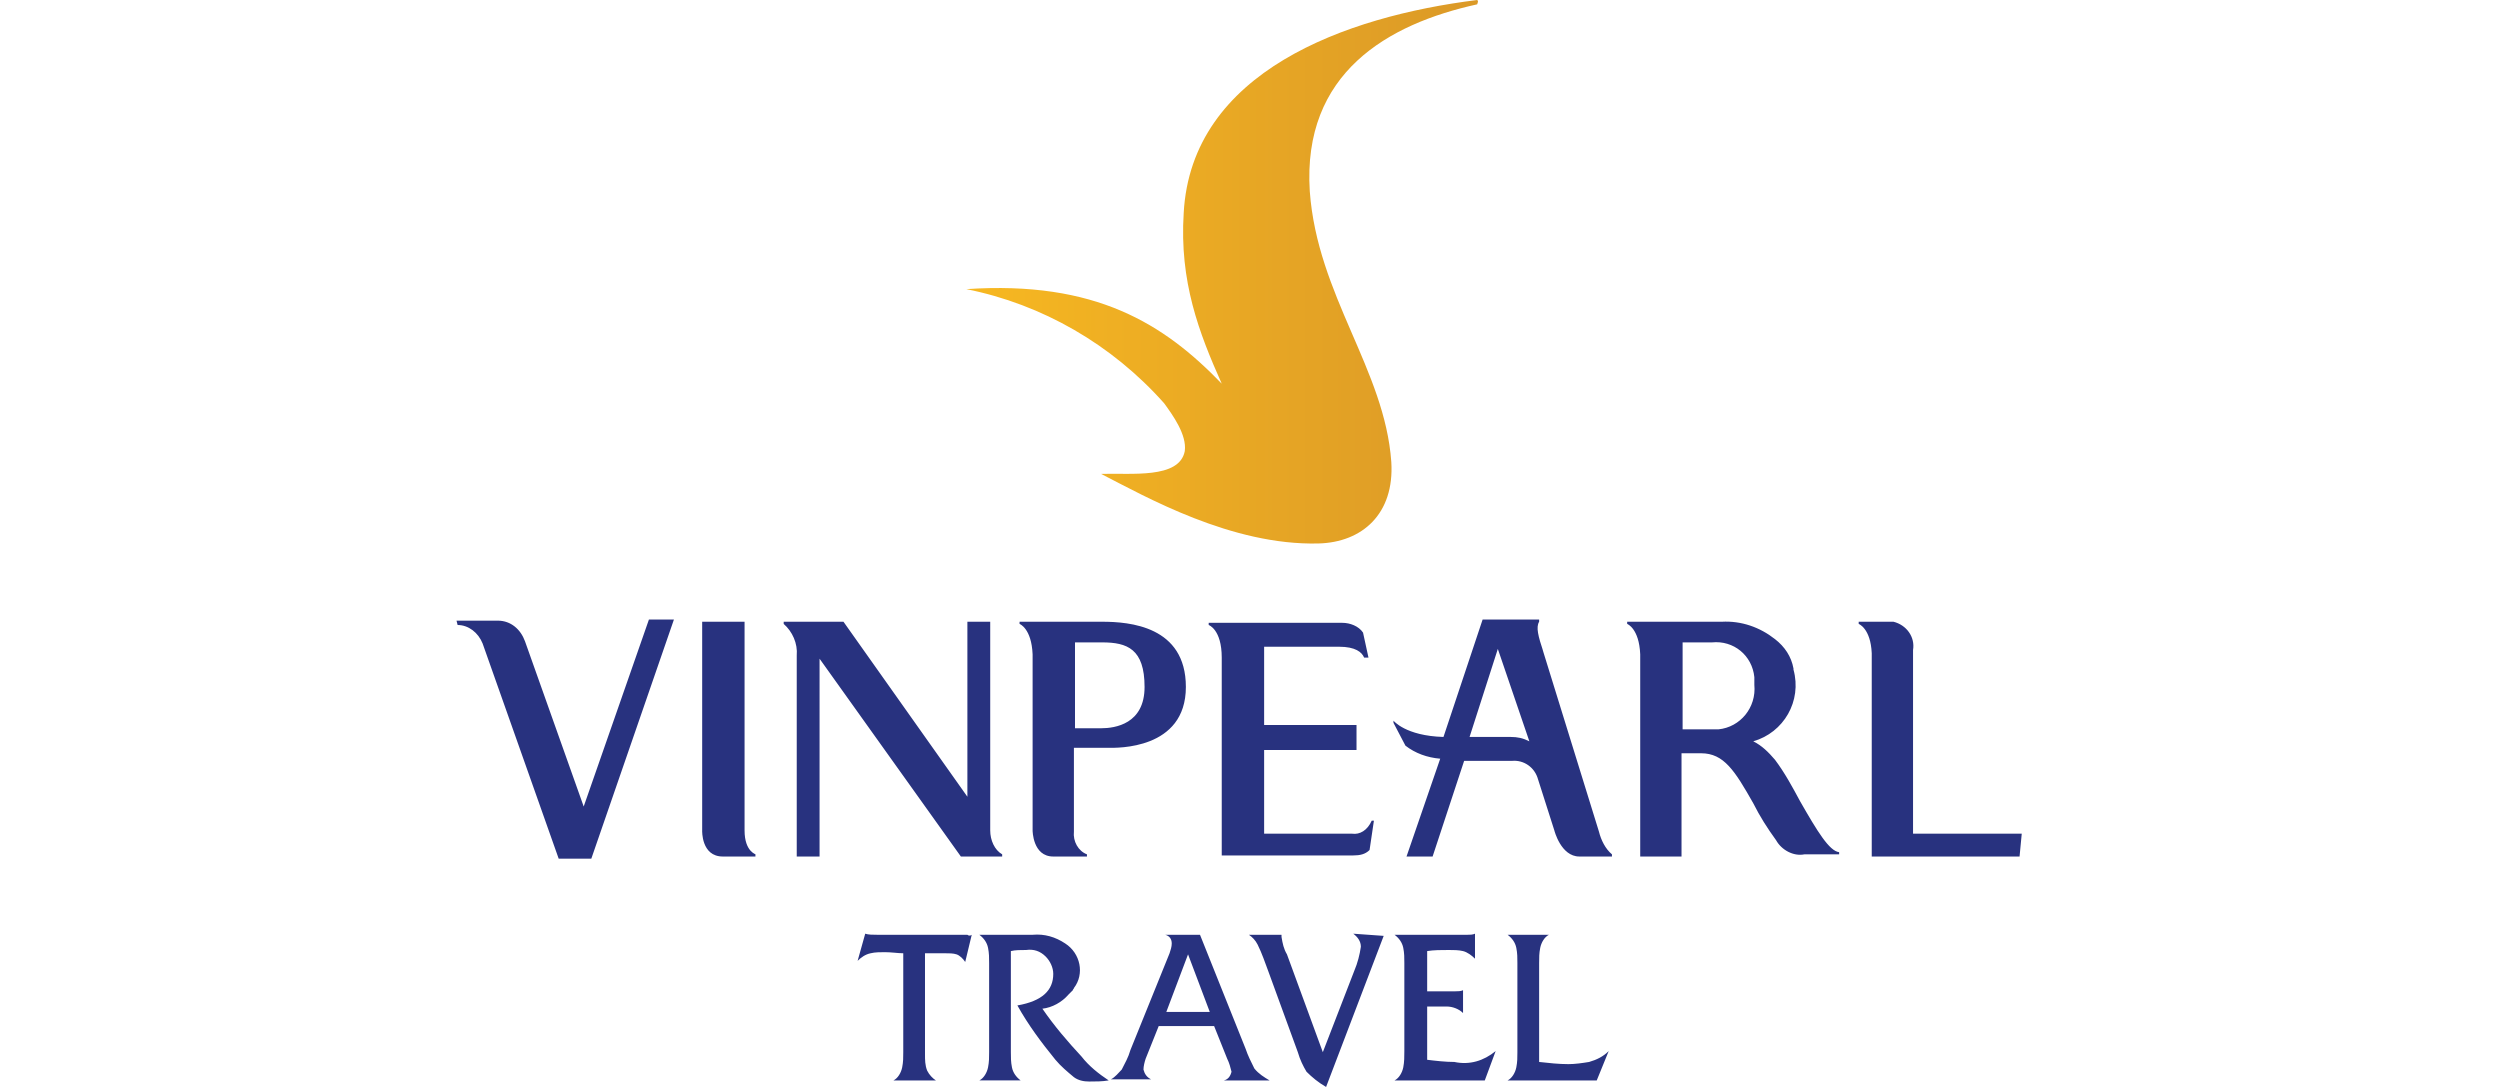
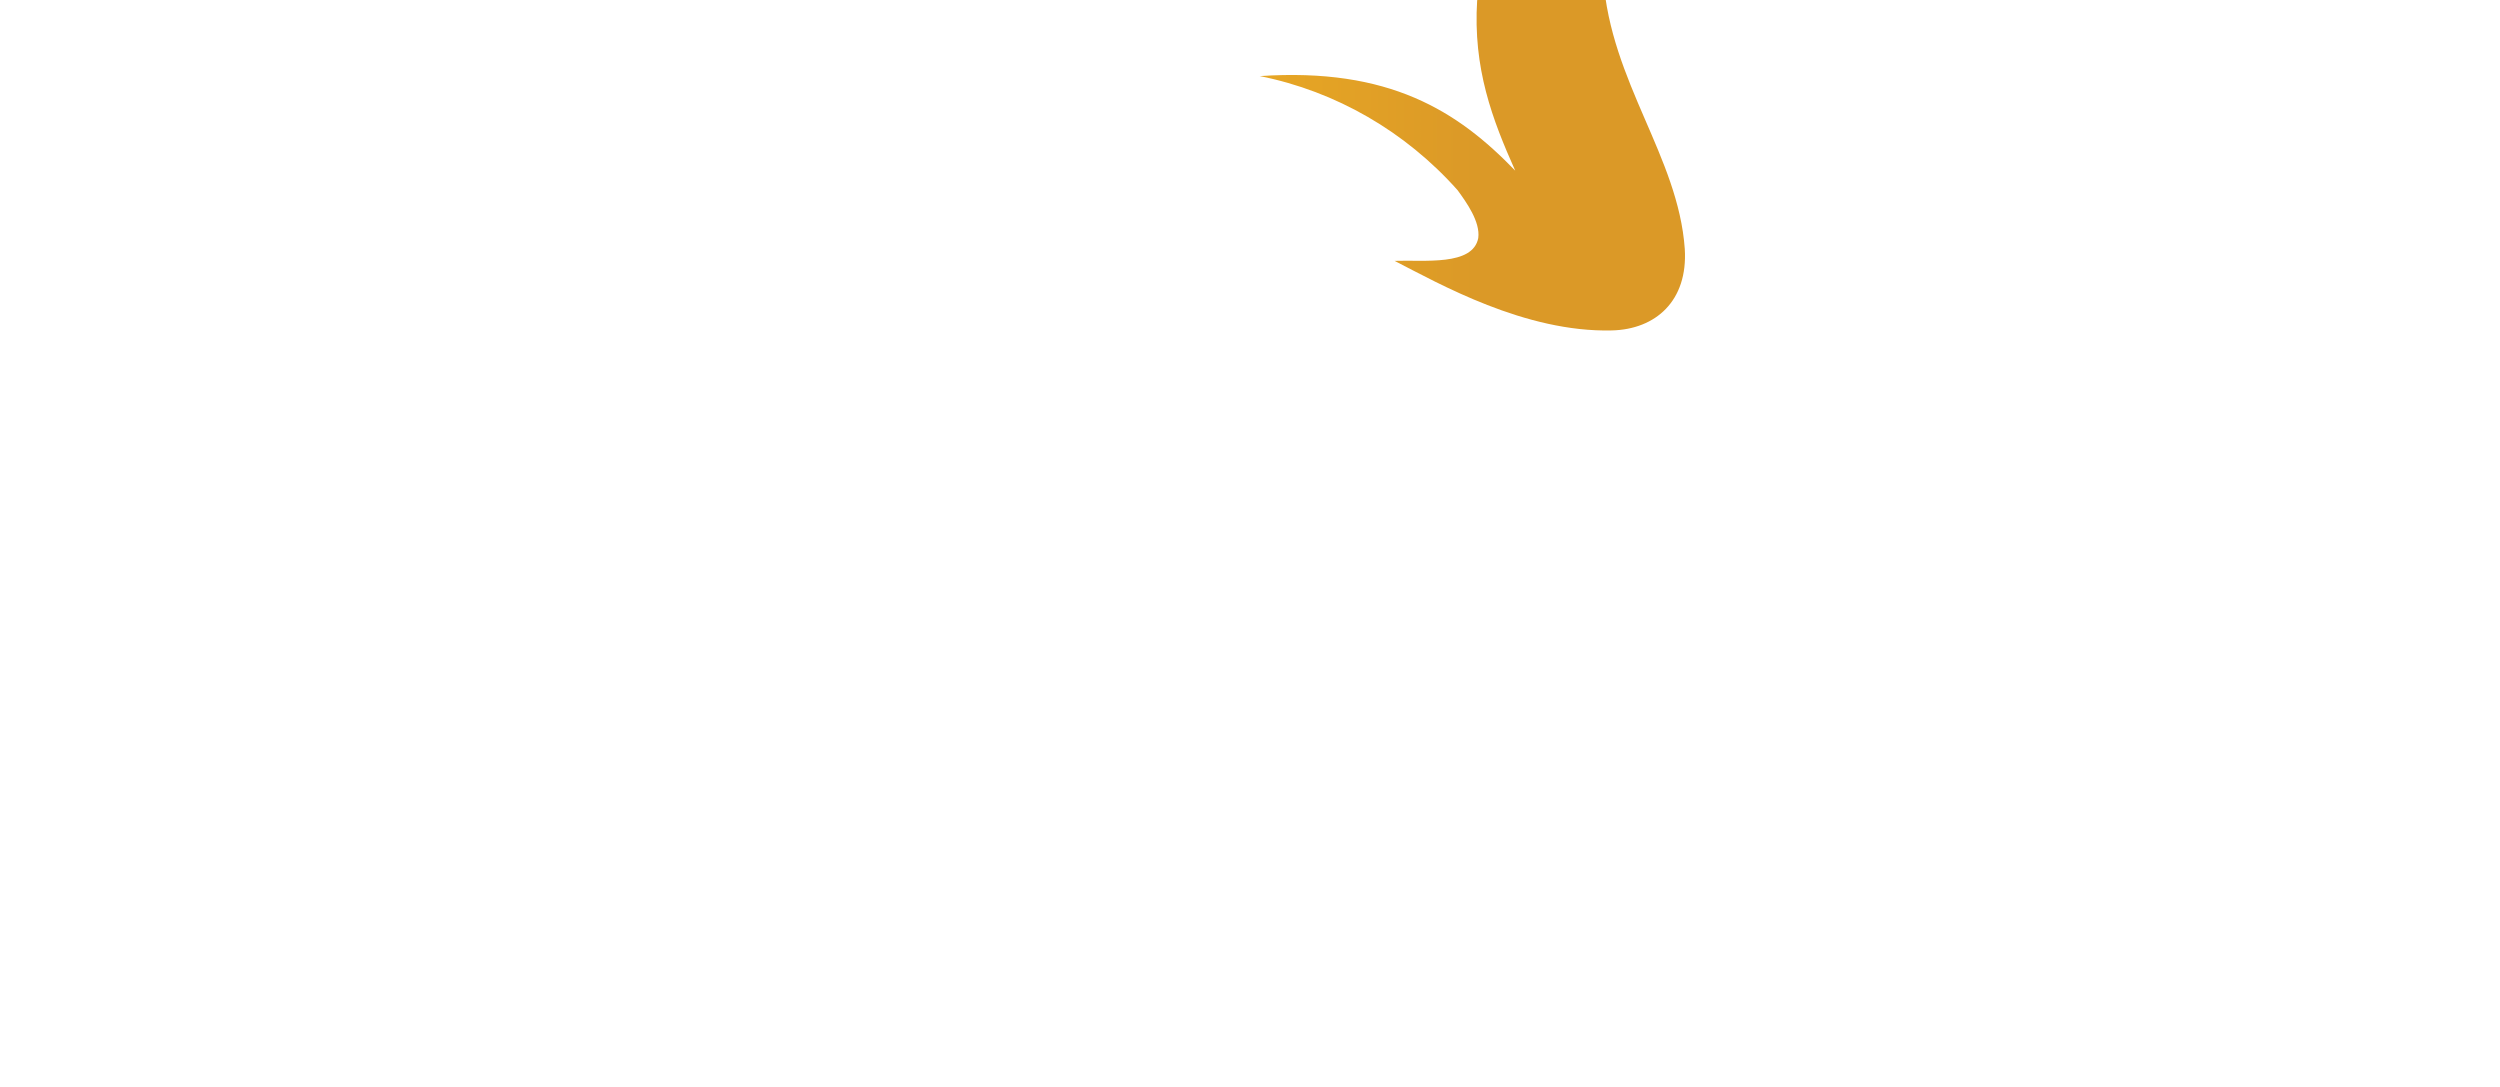
<svg xmlns="http://www.w3.org/2000/svg" version="1.1" id="Layer_1" x="0px" y="0px" width="230px" height="100px" viewBox="0 0 230 100" style="enable-background:new 0 0 230 100;" xml:space="preserve">
  <style type="text/css">
	.st0{fill:#28327F;}
	.st1{fill:url(#Shape_1_copy_2_1_);}
</style>
-   <path class="st0" d="M89.4,86l-0.6,2.5c-0.2-0.3-0.5-0.6-0.8-0.7c-0.3-0.1-0.7-0.1-1.1-0.1h-1.8V97c0,0.5,0,1,0.2,1.5  c0.2,0.4,0.5,0.7,0.8,0.9h-3.9c0.4-0.2,0.7-0.7,0.8-1.2c0.1-0.5,0.1-0.9,0.1-1.4v-9.1c-0.5,0-1.1-0.1-1.7-0.1c-0.4,0-0.9,0-1.3,0.1  c-0.5,0.1-0.9,0.4-1.2,0.7l0.7-2.5c0.3,0.1,0.7,0.1,1.1,0.1H89C89.1,86.1,89.3,86.1,89.4,86 M102,99.4c-0.6,0.1-1.2,0.1-1.8,0.1  c-0.5,0-1-0.1-1.4-0.4c-0.6-0.5-1.2-1-1.7-1.6c-1.3-1.6-2.5-3.2-3.5-5c2.3-0.4,3.3-1.4,3.3-2.9c0-0.6-0.3-1.2-0.7-1.6  c-0.5-0.5-1.1-0.7-1.8-0.6c-0.5,0-1,0-1.4,0.1v9.3c0,0.5,0,0.9,0.1,1.4c0.1,0.5,0.4,0.9,0.8,1.2h-3.8c0.4-0.2,0.7-0.7,0.8-1.2  c0.1-0.5,0.1-0.9,0.1-1.4v-8.2c0-0.5,0-0.9-0.1-1.4c-0.1-0.5-0.4-0.9-0.8-1.2H95c1.1-0.1,2.1,0.2,3,0.8c1.4,0.9,1.8,2.8,0.8,4.1  c0,0.1-0.1,0.1-0.1,0.2c-0.1,0.1-0.2,0.2-0.4,0.4c-0.6,0.7-1.5,1.2-2.4,1.3c1.1,1.6,2.3,3,3.6,4.4C100.2,98.1,101.1,98.8,102,99.4   M116.8,99.4h-4.2c0.4-0.1,0.6-0.4,0.7-0.8c-0.1-0.4-0.2-0.8-0.4-1.2l-1.2-3h-5.1l-1.2,3c-0.1,0.3-0.2,0.7-0.2,1  c0.1,0.4,0.3,0.7,0.7,0.9h-3.7c0.4-0.2,0.7-0.6,1-0.9c0.3-0.6,0.6-1.1,0.8-1.8l3.6-8.9c0.1-0.3,0.2-0.6,0.2-0.9  c0-0.4-0.2-0.7-0.6-0.8h3.2l4.2,10.5c0.2,0.6,0.5,1.2,0.8,1.8C115.8,98.8,116.3,99.1,116.8,99.4 M111.3,93.1l-2-5.3l-2,5.3H111.3z   M127.3,86.1L122,100c-0.7-0.4-1.3-0.9-1.8-1.4c-0.3-0.5-0.6-1.1-0.8-1.8l-2.7-7.4c-0.3-0.8-0.6-1.7-1-2.5c-0.2-0.4-0.5-0.7-0.8-0.9  h3v0.2c0.1,0.6,0.2,1.1,0.5,1.6l3.3,9l2.9-7.5c0.3-0.7,0.5-1.5,0.6-2.2c0-0.5-0.3-0.9-0.7-1.2L127.3,86.1L127.3,86.1z M137.6,96.7  l-1,2.7h-8.3c0.4-0.2,0.7-0.7,0.8-1.2c0.1-0.5,0.1-1,0.1-1.5v-8.1c0-0.5,0-0.9-0.1-1.4c-0.1-0.5-0.4-0.9-0.8-1.2h6.7  c0.2,0,0.5,0,0.7-0.1v2.3c-0.3-0.3-0.7-0.6-1.1-0.7c-0.4-0.1-0.9-0.1-1.3-0.1c-0.7,0-1.4,0-2,0.1v3.7h2.6c0.2,0,0.5,0,0.7-0.1v2.1  c-0.4-0.4-1-0.6-1.5-0.6h-1.8v4.9c0.8,0.1,1.7,0.2,2.5,0.2C135.2,98,136.5,97.6,137.6,96.7 M148,96.7l-1.1,2.7h-8.2  c0.4-0.2,0.7-0.7,0.8-1.2c0.1-0.5,0.1-0.9,0.1-1.4v-8.2c0-0.5,0-0.9-0.1-1.4c-0.1-0.5-0.4-0.9-0.8-1.2h3.8c-0.4,0.2-0.7,0.7-0.8,1.2  c-0.1,0.5-0.1,0.9-0.1,1.4v9.1c0.9,0.1,1.8,0.2,2.7,0.2c0.6,0,1.3-0.1,1.9-0.2C146.9,97.5,147.5,97.2,148,96.7" />
-   <path id="Shape_1_copy" class="st0" d="M59.7,57l-6,17.2l-5.4-15.2c-0.4-1.1-1.3-1.9-2.5-1.9H42l0.1,0.4c1,0,1.9,0.7,2.3,1.7l7,19.8  h3L62,57L59.7,57L59.7,57z M68.5,76.4V57.2h-3.9v19.2c0,0-0.1,2.4,1.9,2.4h3v-0.2C69.6,78.6,68.5,78.4,68.5,76.4 M91.1,76.4V57.2H89  v16.1L77.6,57.2h-5.5v0.2c0.8,0.7,1.3,1.8,1.2,2.9v18.5h2.1V60.6l13,18.2h3.8v-0.2C91.5,78.2,91.1,77.3,91.1,76.4 M101.4,57.2h-7.6  v0.2c0,0,1.1,0.4,1.2,2.8v16.2c0,0,0,2.4,1.9,2.4h3.1v-0.2c-0.8-0.3-1.3-1.2-1.2-2.1v-7.7h3.2c0.7,0,7.1,0.2,7.1-5.6  C109.1,57.6,103.9,57.2,101.4,57.2 M101.3,67h-2.4v-7.9h2.5c2.3,0,3.9,0.6,3.9,4.1C105.3,66.6,102.6,67,101.3,67 M124.4,76.7h-8.1  V69h8.5v-2.3h-8.5v-7.2h6.9c1.5,0,2.1,0.5,2.3,1h0.4l-0.5-2.3c-0.4-0.6-1.2-0.9-1.9-0.9h-12.3v0.2c0,0,1.2,0.4,1.2,3v18.2h12.1  c0.6,0,1.1-0.1,1.5-0.5l0.4-2.7h-0.2C125.8,76.4,125.1,76.8,124.4,76.7 M147.1,76.5l-5.2-16.8L142,60c-0.5-1.5-0.7-2.3-0.4-2.8V57  h-5.2l-3.6,10.8c-3.5-0.1-4.6-1.5-4.6-1.5v0.2c0,0,1,1.9,1.1,2.1c0.9,0.7,2,1.1,3.2,1.2l-3.1,9h2.4l2.9-8.8h4.4  c1.1-0.1,2.1,0.6,2.4,1.7l1.5,4.7c0,0,0.6,2.4,2.3,2.4h3v-0.2C147.7,78.1,147.3,77.3,147.1,76.5 M139,67.8h-3.8l2.6-8.1l2.9,8.5  C140.1,67.9,139.6,67.8,139,67.8 M165.6,73.7c-0.7-1.3-1.4-2.6-2.3-3.8c-0.6-0.7-1.2-1.3-2-1.7c2.8-0.8,4.5-3.7,3.7-6.6  c0,0,0-0.1,0-0.1c-0.2-1.1-0.8-2-1.7-2.7c-1.4-1.1-3.1-1.7-4.9-1.6h-8.7v0.2c0,0,1.1,0.4,1.2,2.8v18.6h3.8v-9.5h1.8  c2.1,0,3.1,1.6,4.8,4.6c0.6,1.2,1.3,2.3,2.1,3.4c0.5,0.9,1.6,1.5,2.6,1.3h3.2v-0.2C168.3,78.3,167.2,76.5,165.6,73.7 M157.9,67.1  h-3.1v-8h2.7c2-0.2,3.7,1.2,3.9,3.2c0,0,0,0.1,0,0.1V63c0.2,2.1-1.3,3.9-3.3,4.1H157.9 M186,76.7h-10V59.8c0.2-1.2-0.6-2.3-1.8-2.6  c0,0,0,0,0,0H171v0.2c0,0,1.1,0.4,1.2,2.7v18.7h13.6L186,76.7L186,76.7z" />
  <linearGradient id="Shape_1_copy_2_1_" gradientUnits="userSpaceOnUse" x1="89.001" y1="25.002" x2="135.991" y2="25.002">
    <stop offset="0" style="stop-color:#F7B821" />
    <stop offset="1" style="stop-color:#DB9927" />
  </linearGradient>
-   <path id="Shape_1_copy_2" class="st1" d="M135.9,0c-12.1,1.5-26.3,6.6-27,19.6c-0.4,6.3,1.4,11,3.5,15.7c-5.3-5.5-11.6-9.5-23.5-8.7  c7,1.4,13.4,5.1,18.2,10.5c0.8,1.1,2.1,2.9,1.9,4.4c-0.5,2.6-5,2-7.7,2.1c4.1,2.1,12,6.6,20,6.4c4-0.1,7-2.7,6.7-7.5  c-0.6-8.5-6.8-15.3-7.5-24.9c-0.7-10.9,7.2-15.4,15.4-17.2C136,0.1,136,0.1,135.9,0L135.9,0" />
+   <path id="Shape_1_copy_2" class="st1" d="M135.9,0c-0.4,6.3,1.4,11,3.5,15.7c-5.3-5.5-11.6-9.5-23.5-8.7  c7,1.4,13.4,5.1,18.2,10.5c0.8,1.1,2.1,2.9,1.9,4.4c-0.5,2.6-5,2-7.7,2.1c4.1,2.1,12,6.6,20,6.4c4-0.1,7-2.7,6.7-7.5  c-0.6-8.5-6.8-15.3-7.5-24.9c-0.7-10.9,7.2-15.4,15.4-17.2C136,0.1,136,0.1,135.9,0L135.9,0" />
</svg>